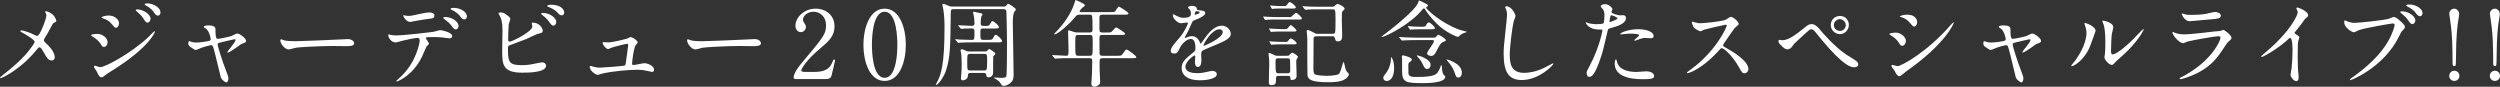
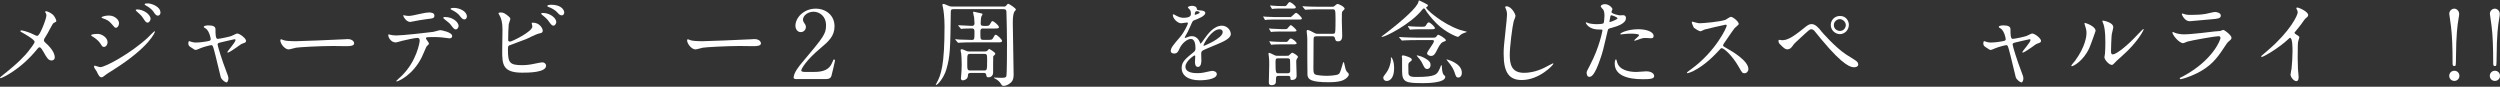
<svg xmlns="http://www.w3.org/2000/svg" id="_レイヤー_2" viewBox="0 0 716.34 24.86">
  <rect x="0" y="0" width="716.34" height="24.86" fill="#333333" stroke="none" />
  <defs>
    <style>.cls-1{fill:#fff;stroke-width:0px;}</style>
  </defs>
  <g id="_レイヤー_2-2">
    <path class="cls-1" d="M8.93,9.56c.27.11,1.48.73,1.7.73.57,0,1.35-1.89,1.67-2.67.49-1.16,1-2.7,1-3.24,0-.24-.08-.43-.19-.62-.08-.16-.16-.24-.16-.32,0-.13.08-.24.22-.24.24,0,1.08.3,1.81.86.81.65,1.16,1.75,1.16,1.94,0,.22-.08.24-.67.54-.3.16-.38.3-1.08,1.62-.46.89-.97,1.81-1.54,2.7-.13.19-.27.43-.27.67,0,.3.24.54.46.73,2.32,2.05,2.65,3.51,2.65,4.18s-.57.89-.86.89c-.97,0-1.38-.7-2.32-2.38-.27-.49-.78-1.4-1.16-1.4-.24,0-.46.22-.57.38C5.83,20.11.43,22.4.19,22.4c-.08,0-.19-.03-.19-.14s.51-.51.84-.78c4.59-3.59,6.4-5.7,7.15-6.61.65-.81,1.94-2.48,1.94-2.89,0-.57-2.48-2.05-3.51-2.62-.51-.27-.57-.3-.57-.43,0-.11.05-.22.24-.22.35,0,1.54.3,2.83.84Z" />
    <path class="cls-1" d="M30.83,12.09c0,.57-.38,1.35-1.03,1.35-.41,0-.54-.16-.95-.84-.49-.84-1.51-1.67-2.46-2.21-.08-.05-.27-.16-.27-.27,0-.41,1.73-.41,1.89-.41,1.16,0,2.81,1.05,2.81,2.38ZM27.65,20.38c-.08-.16-.51-.73-.57-.86-.11-.19-.13-.41-.13-.49,0-.16.11-.22.22-.22.08,0,1.3.43,1.57.43,1.46,0,8.8-4.02,13.55-8.4.3-.3,1.86-1.89,1.94-1.89.05,0,.16.05.16.16,0,.05-1.35,4.24-11.93,10.91-1.65,1.03-1.75,1.11-1.97,1.27-1,.78-1.11.86-1.4.86-.57,0-.89-.62-1.43-1.78ZM34.1,6.69c0,.7-.46,1.27-.89,1.27-.3,0-.41-.13-1.35-1.24-.65-.76-1.19-1.05-2.35-1.46-.38-.13-.41-.13-.41-.24,0-.3,1.24-.57,2.05-.57.32,0,.86.05,1.38.27.7.3,1.57,1,1.57,1.97ZM43.14,5.45c0,.32-.35,1.03-.86,1.03-.41,0-.65-.3-1.32-1.35-.46-.67-.7-.89-1.73-1.81-.11-.08-.35-.32-.35-.43,0-.16.32-.19.49-.19,1.57,0,3.78,1.32,3.78,2.75ZM45.98,3.62c0,.43-.27.86-.73.86-.57,0-.94-.57-1.32-1.19-.35-.54-1.35-1.32-2.19-1.75-.24-.13-.3-.27-.3-.32,0-.24.54-.24,1.03-.24.7,0,3.51.78,3.51,2.65Z" />
    <path class="cls-1" d="M70.52,11.69c0,.43-.38.57-.86.73-.57.19-.7.3-1.92,1.19-.46.32-2.11,1.46-2.46,1.46-.11,0-.14-.11-.14-.13,0-.3,2.35-2.81,2.35-3.48,0-.19-.19-.22-.3-.22-.13,0-3.37.78-3.75.86-.97.24-1.08.27-1.08.7s1.4,4.88,2.32,7.21c.62,1.59.76,2,.76,2.48,0,.57-.27,1.13-.57,1.13-.27,0-1.38-.73-1.62-1.51-.14-.43-1.59-6.72-1.97-7.96-.32-1.08-.38-1.21-.76-1.21-.27,0-2.19.49-3.05.86-1.11.46-1.21.51-1.38.51-.27,0-.41-.08-1.59-.89-.35-.24-.54-.51-.54-.97,0-.16.03-.67.24-.67.08,0,.49.16.59.19.65.22,1.16.22,1.43.22,1.08,0,3.1-.3,3.78-.49.16-.05.38-.19.38-.43,0-.43-.43-2.29-1.32-3.02-.11-.08-.54-.35-.62-.4-.03-.03-.05-.08-.05-.14,0-.43,1.11-.43,1.35-.43,1.11,0,2,.22,2,1.08,0,1.32,0,2.78.62,2.78.57,0,3.43-.62,3.99-.84.24-.08,1.35-.7,1.59-.7.78,0,2.56,1.4,2.56,2.11Z" />
    <path class="cls-1" d="M99,11.23c.16,0,.46-.03.59-.03,1.65,0,1.89,1,1.89,1.19,0,.76-1.11.84-2.24.84-.62,0-3.32-.05-3.86-.05-3.72,0-9.91.35-10.55.49-.32.05-1.78.49-2.11.49-1.16,0-2.4-1.67-2.4-2.59,0-.16.08-.32.22-.32s.78.3.92.32c.46.13,1.57.24,3.29.24.89,0,10.31-.35,14.25-.57Z" />
    <path class="cls-1" d="M122.93,12.5c0,.19-.65.7-.73.84-.08.11-1.11,2.59-1.35,3.05-2.59,5.21-6.8,6.94-7.15,6.94-.11,0-.16-.05-.16-.13s1.21-1.16,1.43-1.35c4.45-4.26,5.29-9.8,5.29-10.18,0-.32-.05-.81-.65-.81-.7,0-3.19.54-4.29.81-.3.08-1.65.49-1.94.49-1.35,0-2.13-1.46-2.13-2.05,0-.16.05-.27.19-.27.05,0,.35.11.4.13.38.11,1.19.19,1.7.19,1.73,0,8.72-.76,10.61-1.03.32-.05,1.73-.49,2.02-.49.32,0,3.4.59,3.4,1.7,0,.49-.43.65-.78.65-.3,0-1.62-.22-1.89-.24-.57-.05-1.32-.13-1.92-.13-.92,0-2.54,0-2.73.08-.19.11-.24.27-.19.4.03.08.86,1.16.86,1.4ZM116.94,4.56c.84,0,1.13-.08,3.83-.67.7-.16,1.57-.32,2.16-.32s1.54.11,1.54.89-.46.84-2.05,1c-1.38.16-3.19.51-3.59.59-.13.03-1.19.24-1.27.24-1.32,0-2.16-1.89-2.02-1.94,0,0,1.19.22,1.4.22ZM131.41,7.4c0,.41-.32,1.03-.81,1.03-.38,0-.62-.22-1.38-1.24-.32-.43-.57-.7-1.84-1.67-.11-.08-.38-.32-.38-.43s.24-.22.46-.22c2.43,0,3.94,1.59,3.94,2.54ZM133.78,4.75c0,.32-.22.81-.7.81-.57,0-.92-.46-1.38-1.08-.35-.51-1.4-1.27-2.27-1.65-.27-.11-.32-.22-.32-.3,0-.27.81-.27,1-.27,1.46,0,3.67.92,3.67,2.48Z" />
    <path class="cls-1" d="M145.77,4.72c.19.13.46.46.46.7s-.43,1.29-.46,1.54c-.11.95-.16,3.35-.16,4.48,0,.16.05.49.51.49.54,0,6.42-2.86,6.42-4.32,0-.16-.19-.92-.19-1,0-.11.19-.11.38-.11,1.84,0,2.78,1.59,2.78,2.27,0,.62-.4.7-1.19.86-.62.13-3.05,1.35-3.56,1.57-.76.32-4.75,1.75-4.89,1.83-.32.22-.32.35-.32,1.38,0,3.54.51,4.26,4.05,4.26,1.13,0,2.21-.11,3.94-.49.35-.08,1.54-.32,1.86-.32.57,0,1.08.43,1.08.94,0,2.02-5.18,2.02-6.86,2.02-5.59,0-5.72-2.4-5.72-6.24,0-.97.08-5.21.08-6.1,0-2.21-.41-3.21-.7-3.78-.4-.76-.46-.84-.46-.89,0-.16.38-.24.62-.24.78,0,1.16.19,2.32,1.13ZM159.4,6.32c0,.32-.3,1.03-.81,1.03-.4,0-.65-.24-1.38-1.27-.3-.41-.51-.73-1.78-1.75-.11-.08-.38-.3-.38-.4,0-.13.24-.22.49-.22,2.08,0,3.86,1.48,3.86,2.62ZM161.67,3.59c0,.35-.22.81-.67.81-.57,0-.89-.35-1.43-.97-.46-.51-1.65-1.19-2.4-1.43-.27-.08-.35-.22-.35-.3,0-.22.67-.35,1-.35,3.32,0,3.86,1.75,3.86,2.24Z" />
-     <path class="cls-1" d="M174.23,12.15c1.35,0,5.21-1,5.53-1.11.13-.05.73-.41.86-.41.78,0,2.11,1.11,2.11,1.49,0,.19-.59.81-.67.94-.51,1.08-.94,4.4-.94,5.18,0,.22.05.38.43.38.49,0,2.62-.51,3.05-.51,1.11,0,2.81.84,2.81,1.83,0,.27-.08.67-.59.67-.08,0-.22-.03-1.48-.32-.65-.16-1.54-.3-2.75-.3-2.32,0-7.15.4-10.18,1.13-.19.05-1,.35-1.19.35-.24,0-2.24-.95-2.24-2.4,0-.13.05-.19.19-.19.11,0,.57.16.67.19.95.24,1.46.32,1.94.32.67,0,6.83-.46,7.15-.59.3-.13.35-.43.43-1.03.05-.51.65-4.78.65-4.83,0-.4-.22-.4-.35-.4-.27,0-3.67.84-4.45,1.13-.14.05-.81.38-.95.38-.62,0-1.59-1.27-1.59-1.78,0-.16.08-.19.24-.19.08,0,1.11.05,1.32.05Z" />
    <path class="cls-1" d="M215.56,11.23c.16,0,.46-.03.59-.03,1.65,0,1.89,1,1.89,1.19,0,.76-1.11.84-2.24.84-.62,0-3.32-.05-3.86-.05-3.72,0-9.91.35-10.55.49-.32.05-1.78.49-2.11.49-1.16,0-2.4-1.67-2.4-2.59,0-.16.08-.32.22-.32s.78.3.92.32c.46.13,1.57.24,3.29.24.89,0,10.31-.35,14.25-.57Z" />
    <path class="cls-1" d="M228.18,22.67c-.16,0-.78-.03-.78-.41,0-1.43,1.73-3.51,2.35-4.24,6.37-7.58,6.94-8.29,6.94-10.85,0-2.4-1.75-3.81-3.59-3.81-1.62,0-3.02,1.11-3.02,2.27,0,.08,0,.43.27.81.35.51.57.81.57,1.3,0,.78-.65,1.46-1.46,1.46-.92,0-1.54-.81-1.54-1.83,0-2.29,2.38-4.89,5.8-4.89,2.92,0,5.4,1.89,5.4,5.07,0,2.78-1.7,4.32-4,6.24-4.08,3.4-5.53,5.91-5.53,6.42,0,.4.86.4.97.4h2.78c2.73,0,4.29-.76,5.05-2.54.43-1,.43-1.03.59-1.03.27,0,.27.32.27.38,0,.22-.86,3.7-1,4.26-.24.97-1.19.97-1.62.97h-8.45Z" />
-     <path class="cls-1" d="M253.48,23.19c-4.26,0-6.07-5.37-6.07-10.34s1.84-10.37,6.07-10.37c4.37.03,6.07,5.61,6.07,10.37s-1.73,10.34-6.07,10.34ZM253.48,3.37c-3.59,0-3.64,8.1-3.64,9.47,0,1.11,0,9.47,3.64,9.45,3.59,0,3.64-8.04,3.64-9.45,0-1.13,0-9.47-3.64-9.47Z" />
    <path class="cls-1" d="M287.47,1.89c.46,0,.67,0,.97-.43.05-.08.27-.38.46-.38.22,0,2.19,1.27,2.19,1.65,0,.16-.13.27-.24.38q-.65.54-.65,3.32c0,2.13.24,12.55.24,14.9,0,.7-.08,1.48-.49,2-.35.49-1.38,1.27-2.38,1.27-.4,0-.54-.19-.73-.51-.35-.65-1.05-1.24-1.73-1.57-.08-.05-.32-.16-.32-.22s.03-.08.11-.08c.27,0,1.57.08,1.86.08,1.03,0,1.46-.05,1.59-.46.19-.65.19-7.75.19-9.23,0-2.97-.08-6.15-.16-9.1,0-.51-.08-.89-.84-.89h-14.25c-.76,0-.86.22-.86.89-.13,10.39-.16,12.58-1.27,16.38-.73,2.46-2.48,4.45-2.92,4.45-.08,0-.11-.05-.11-.11,0-.03.16-.3.19-.35,1.35-2.4,2.32-5.24,2.32-16.36,0-2.65-.3-4.7-.46-5.4,0-.05-.16-.67-.16-.7,0-.08.05-.3.3-.3.22,0,.32.05,1.27.46.65.3.97.3,1.3.3h14.58ZM281.77,8.15c-.84,0-.86.41-.86,1,0,2.13,0,2.27.92,2.27h1.19c1.11,0,1.24,0,1.54-.54.46-.81.51-.92.76-.92.35,0,1.81,1.3,1.81,1.78,0,.4-.51.4-1.46.4h-7.1c-.65,0-2.46,0-3.4.08-.08,0-.49.05-.57.05-.11,0-.16-.05-.24-.19l-.54-.62q-.11-.13-.11-.16c0-.05.05-.08.11-.08.14,0,.81.08.97.11.86.03,2.81.11,3.62.11s.81-.19.81-2.4c0-.84-.41-.89-.78-.89-1.03,0-2.11.05-2.24.05-.11,0-.65.08-.76.08s-.16-.08-.24-.19l-.54-.62q-.11-.13-.11-.16c0-.05.05-.08.11-.08.54,0,3.21.19,3.81.19.51,0,.76-.27.76-.7,0-.32-.08-1.46-.11-1.7-.03-.22-.3-1.24-.3-1.48,0-.16.13-.19.19-.19s1.46.32,2.21.49c.16.03.3.11.3.3,0,.08-.27.46-.3.54-.16.38-.22,1.54-.22,1.97,0,.78.3.78,1.4.78.84,0,1-.05,1.27-.51.43-.76.49-.86.73-.86.32,0,1.83,1.21,1.83,1.73,0,.38-.51.38-1.43.38h-3.02ZM278.18,20.89c-.81,0-.81.35-.84.81-.03,1-1.05,1.32-1.46,1.32-.54,0-.54-.49-.54-.62,0-.05.03-.19.03-.27.11-1.32.19-2.24.19-3.59s-.08-2.54-.13-3.1c-.03-.13-.19-.86-.19-1.03,0-.24.16-.3.35-.3.22,0,.46.11,1.13.41.43.22.57.22,1.05.22h4.4c.27,0,.51-.03.67-.16.08-.05.49-.57.62-.57.05,0,1.73,1,1.73,1.35,0,.14-.13.32-.22.41-.32.24-.35.27-.38.51-.03.16-.03,4.02-.03,4.48,0,1.13-.86,1.4-1.32,1.4-.57,0-.59-.35-.65-.7-.05-.57-.51-.57-.84-.57h-3.59ZM281.93,20.19c.84,0,.92,0,.92-2.78,0-1.78,0-1.97-.89-1.97h-3.89c-.92,0-.92.14-.92,2.51,0,2,0,2.24.89,2.24h3.89Z" />
-     <path class="cls-1" d="M309.45,4.21c-.84,0-.89.08-1.65.97-1.43,1.73-4.7,4.67-5.64,4.67-.03,0-.11,0-.11-.08,0-.11.67-.78.86-.97,1.03-1.03,3.97-4.48,5.02-8.1.03-.14.22-.7.3-.7.49.19,2.67,1.13,2.67,1.51,0,.19-.76.67-.89.81-.22.19-.65.73-.65.97,0,.19.05.19.73.19h7.91c1.24,0,1.35-.05,1.54-.24.16-.19.81-1.35,1.08-1.35.11,0,2.73,1.59,2.73,1.94,0,.38-.54.38-1.46.38h-6.05c-.38,0-.76.05-.81.65v3.56c0,.84.32.89.97.89h1.03c.65,0,1.13,0,1.32-.08.24-.13,1.19-1.38,1.51-1.38.13,0,2.51,1.43,2.51,1.81,0,.35-.35.35-1.46.35h-4.91c-.76,0-.97.08-.97,1,.03,1,.03,3.1.03,4.13,0,.35,0,.84.84.84h4.4c.92,0,1.03,0,1.48-.67.7-1,.78-1.11,1.05-1.11.3,0,2.78,1.78,2.78,2.16,0,.24-.24.32-1.43.32h-8.29c-.67,0-.81.27-.81.86v2.38c0,.49.16,2.83.16,3.37,0,.46-.03.73-.27.92-.46.35-.89.65-1.43.65-.22,0-.84-.24-.84-.84,0-.38.16-2.21.19-2.65.03-.84.08-3.21.08-3.89,0-.81-.43-.81-.81-.81h-5.83c-.65,0-2.46,0-3.4.08-.08,0-.49.05-.57.05-.11,0-.16-.05-.24-.16l-.51-.62q-.13-.13-.13-.19c0-.05.05-.05.11-.05.54,0,3.21.19,3.83.19.76,0,.76-.19.76-1.81,0-.78-.13-4.86-.13-4.97,0-.43,0-.49.11-.49.22,0,.32.03,1.32.38.4.16.78.22,1.27.22h3.46c.78,0,.84-.38.84-.84,0-4.26-.03-4.26-.81-4.26h-2.78ZM308.96,10.01c-.78,0-.86.11-.86,2.43,0,3.54.05,3.54.92,3.54h3.16c.86,0,.92,0,.92-3.21,0-2.67,0-2.75-.89-2.75h-3.24Z" />
    <path class="cls-1" d="M335.5,14.47c0-.81.76-1.67,2.59-3.81,1.21-1.4,2.29-3.64,2.29-4.02,0-.16-.19-.19-.3-.19-.27,0-1.38.22-1.62.22-1.03,0-2.4-1.32-2.4-2.38,0-.08,0-.19.16-.19s.86.43,1.03.51c.32.16,1.05.49,1.78.49,2.21,0,2.21-.73,2.21-1.27,0-.16-.03-.59-.22-.95-.08-.13-.65-.62-.65-.78,0-.22.7-.43,1.19-.43.65,0,1.32.24,1.38.84.03.35.14.41,1.21.49.19,0,1.21.13,1.21.7,0,.89-1.97,1.65-3.21,2.13-.41.16-.43.22-1.03,1.59-.65,1.48-.76,1.7-1.46,2.92-.13.24-.19.32-.19.43,0,.05.03.11.11.11s.59-.19.84-.3c.3-.13.65-.22,1.05-.22.35,0,1.59.05,2.29,1.65.19.46.22.51.27.51.08,0,.97-1.24,1.11-1.46.89-1.24,2.65-3.7,4.99-3.7,1.48,0,2.54,1.27,2.54,2.4,0,1.27-2.13,2.16-3.81,2.89-.67.3-3.72,1.51-4.21,1.81-.43.27-.46.57-.46,1.13,0,.24.05,1.38.05,1.62,0,.43,0,1.97-1,1.97-.73,0-.84-.89-.84-1.38,0-.27.08-1.57.08-1.59,0-.11,0-.32-.19-.32-.22,0-2.62,1.67-2.62,3.21,0,1.86,2.7,1.86,3.48,1.86.67,0,1.19-.05,1.73-.16.38-.05,2.11-.49,2.46-.49.57,0,1.32.27,1.32.92,0,1.67-4.18,1.78-4.83,1.78-3.43,0-5.24-1.4-5.24-3.54,0-1.73,1.03-2.59,3.56-4.64.27-.22.4-.54.4-.94,0-1.21-.22-2.73-1.3-2.73s-2.62,1.24-3.32,2.86c-.3.67-.59,1.32-1.46,1.32-.51,0-1.03-.16-1.03-.89ZM342.39,4.26c.05,0,1.35-.35,1.35-.65,0-.35-.67-.41-.92-.41-.38,0-.49.76-.49.86s0,.19.05.19ZM344.84,13.01c0,.05.03.13.11.13s5.4-2.16,5.4-3.94c0-.67-.59-.81-.94-.81-2.24,0-4.56,4.18-4.56,4.62Z" />
    <path class="cls-1" d="M369.58,4.91c.3,0,.32,0,.54-.22.97-.89,1.08-1,1.27-1,.35,0,1.65,1.29,1.65,1.59,0,.32-.35.32-.94.32h-6.78c-.57,0-1.46,0-2.21.05-.08.03-.49.08-.57.08-.05,0-.11-.05-.16-.16l-.35-.62q-.08-.13-.08-.19s.03-.05.05-.05.57.08.67.08c.73.05,2.05.11,2.75.11h4.16ZM368.69,15.98c.24,0,.43,0,.57-.05.16-.08.81-.84,1-.84s1.67.81,1.67,1.24c0,.05-.3.51-.35.57-.13.22-.16.43-.16.73,0,.57.11,3.4.11,4.05,0,.84-.57,1.24-1.35,1.24-.43,0-.43-.22-.43-.54,0-.65-.41-.65-.86-.65h-2.48c-.81,0-.81.32-.81,1.4,0,.54,0,1.27-1.27,1.27-.73,0-.76-.49-.76-.81,0-.7.11-4.16.11-4.94,0-1.11,0-1.59-.08-2.21-.03-.13-.13-.86-.13-1.03,0-.11.05-.27.22-.27s1.27.57,1.46.65c.43.22.62.19.95.19h2.62ZM368.36,8.34c.16,0,.32,0,.46-.11.19-.13.81-1.03,1.03-1.03.3,0,1.65,1.3,1.65,1.54,0,.3-.43.3-1.13.3h-3.38c-.49,0-1.48,0-2.21.05-.08.03-.46.08-.54.08s-.11-.08-.16-.16l-.38-.62q-.08-.13-.08-.19s.03-.05.08-.05c.11,0,.57.08.67.08.67.05,2.02.11,2.7.11h1.3ZM368.44,12.01c.27,0,.43,0,.73-.41.3-.43.46-.57.67-.57.46,0,1.7,1.03,1.7,1.35s-.43.32-1.08.32h-3.37c-1.78,0-2.29.08-2.38.08-.05,0-.35.05-.41.05s-.08-.03-.16-.16l-.35-.62q-.08-.13-.08-.19s.03-.05.05-.05.57.08.67.08c.76.05,1.97.11,2.73.11h1.27ZM368.06,1.75c.3,0,.43,0,.73-.41.46-.65.54-.73.76-.73.38,0,1.75,1.08,1.75,1.48,0,.35-.38.35-.94.35h-3.05c-.67,0-1.57,0-2.21.05-.08,0-.46.08-.54.08s-.13-.08-.19-.16l-.35-.62q-.08-.13-.08-.19s.03-.05.08-.05c0,0,.57.08.67.08.67.08,2.02.11,2.7.11h.67ZM366.26,16.71c-.62,0-.78.11-.78,1.11,0,3.18.13,3.18.89,3.18h2.48c.3,0,.84,0,.84-.7,0-.3,0-3.05-.05-3.21-.16-.38-.54-.38-.76-.38h-2.62ZM380.89,1.94c1.11,0,1.21,0,1.38-.13.59-.51.76-.67,1.05-.67.27,0,1.97.78,1.97,1.4,0,.13-.54.57-.62.7-.19.24-.19.49-.19,2.7,0,.62.11,3.59.11,4.26,0,.46,0,1.65-1.16,1.65-.7,0-.78-.27-.92-.92-.11-.51-.49-.54-.78-.54h-4.53c-.76,0-.81.38-.81.89-.03,2.81-.05,5.59-.05,8.39,0,1,.11,1.38.43,1.62.46.32,2.51.43,3.29.43.22,0,2.94,0,3.59-.54.38-.3.81-1.92,1.03-2.7.16-.57.19-.67.32-.67.11,0,.19.43.24.65.13.67.35,1.73.67,2.05.49.49.57.57.57.84,0,.46-.59,1-.94,1.24-.59.43-1.67.97-4.8.97-5.1,0-5.94-.78-6.1-2.05-.05-.46-.05-8.31-.05-9.55,0-.41.03-.62-.05-1.7,0-.19-.13-1.08-.13-1.29,0-.08,0-.38.3-.38.35,0,1.35.54,2.08.94.24.13.43.16.84.16h4.16c.51,0,.65-.11.76-.38.13-.32.13-3.02.13-3.7,0-2.86-.08-2.94-.84-2.94h-3.81c-.65,0-2.46,0-3.4.08-.08,0-.49.05-.57.05s-.14-.05-.24-.19l-.51-.62q-.11-.13-.11-.16c0-.05.05-.05.08-.05.16,0,1,.08,1.19.08.78.03,2.19.08,3.7.08h2.75Z" />
    <path class="cls-1" d="M407.54,2.75c-3.37,4.24-10.66,7.83-11.55,7.83-.11,0-.13-.05-.13-.11s1.03-.76,1.21-.92c4.99-3.81,9.15-7.58,9.37-9.07.03-.24.11-.35.22-.35.08,0,1.38.67,1.62.78.78.4.86.43.86.67,0,.13-.05.24-.24.35-.22.11-.27.19-.27.27,0,.43,4.48,4.56,9.64,6.34.32.11,2.11.54,2.11.59,0,.03-.81.3-.95.35-.78.32-.97.51-1.38.92-.05.05-.19.16-.35.16-.24,0-3.51-1.27-6.07-3.83-1.54-1.54-2.78-3.19-3.13-3.81-.08-.16-.24-.46-.46-.51-.19-.03-.38.19-.49.32ZM398.79,16.57c.57.81.67,2.05.67,3,0,2.81-1.24,3.64-2.13,3.64-.57,0-.97-.43-.97-.86,0-.4.13-.57.7-1.29.97-1.19,1.51-3.08,1.51-4.1,0-.08-.08-.51-.03-.57.05,0,.13.03.24.19ZM410.16,10.8c.97,0,1.19,0,1.46-.38.27-.38.32-.46.51-.46.22,0,2.16,1.08,2.16,1.57,0,.19-.08.24-.84.51-.65.24-1.21,1.35-1.65,2.21-.49,1-.89,1.78-1.73,1.78-.38,0-1.16-.22-1.16-.76s1.97-2.86,1.97-3.48c0-.3-.24-.3-.46-.3h-4.67c-.76,0-2.62.03-3.4.08-.08,0-.49.05-.57.05-.11,0-.16-.05-.24-.16l-.54-.62q-.11-.13-.11-.19c0-.05.05-.05.11-.05.16,0,1,.08,1.19.08.76.03,2.48.11,3.7.11h4.27ZM404.54,17.09c0,.22-.05.27-.65.73-.27.22-.35.4-.35.94,0,.3,0,2.16.03,2.29.13,1,1.16,1,2.43,1,5.24,0,5.67-.78,6.21-1.73.32-.57.54-1.13.62-1.4,0-.05.05-.22.19-.22s.13.22.13.32c0,.08,0,1.97.59,2.48.35.3.38.32.38.51,0,1.81-5.45,1.81-6.4,1.81-4.94,0-5.97-.24-5.97-3.51v-3.51c0-.08-.08-.49-.08-.57,0-.3.19-.41.49-.35.54.11,2.38.62,2.38,1.19ZM407.05,8.39c-.59,0-1.59,0-2.4.05-.05,0-.57.08-.59.08-.05,0-.11-.08-.16-.19l-.41-.62c-.08-.11-.08-.13-.08-.19,0-.03.03-.05.08-.05.03,0,.59.08.73.08.76.08,2.19.11,2.92.11,1.13,0,1.27,0,1.51-.49.11-.22.43-.76.73-.76.46,0,1.78,1.3,1.78,1.65,0,.32-.46.32-1.08.32h-3.02ZM407.94,16.49c1.78.92,1.97,1.51,1.97,2.16s-.41,1.11-.97,1.11c-.62,0-.84-.43-1.46-1.73-.32-.67-1.11-1.57-1.46-1.97-.08-.08-.08-.16-.05-.19,0-.03,1,.13,1.97.62ZM418.88,20.81c0,.81-.38,1.4-1.03,1.4-.59,0-.7-.35-1.11-1.59-.24-.7-.7-1.67-2-3.18-.14-.16-.3-.38-.24-.43.03-.03,4.37,1.05,4.37,3.81Z" />
    <path class="cls-1" d="M434.24,4.59c0,.27-.46,1.3-.51,1.51-.38,1.38-1.13,7.34-1.13,9.61,0,2.73.51,5.16,4.13,5.16,1.32,0,3.27-.27,5.67-1.4.4-.19,2.46-1.32,2.56-1.32s.14.08.14.14c0,.3-4,4.64-9.07,4.64-3.51,0-5.18-2.02-5.18-7.45,0-1.67.05-2.21.62-7.5.11-.89.35-3.1.35-3.86,0-.49-.08-.94-.24-1.32-.03-.08-.3-.7-.3-.73,0-.19.22-.27.38-.27,1.4,0,2.59,2.19,2.59,2.81Z" />
    <path class="cls-1" d="M455.6,18.65c2.78-5.26,3.56-9.91,3.56-9.93,0-.27-.11-.27-.97-.27-.57,0-1.51-.03-2.4-.49-.86-.43-1.4-1.19-1.4-1.46,0-.08.08-.11.11-.11.11,0,.51.22.62.24.41.14,1.51.3,2.4.3.41,0,1.7-.05,1.92-.24.22-.19.3-2.02.3-2.21,0-.22,0-1.13-.32-1.67-.11-.13-.76-.81-.76-1,0-.27.51-.62,1.21-.62,1.21,0,2.16,1.11,2.16,1.43,0,.13-.3.67-.3.81,0,.51,2.16.97,2.43.97.11,0,.7-.05.84-.05.22,0,.89,0,.89.84,0,1.51-2.29,2.29-4.08,2.78-.92.24-1.03.27-1.13.76-1.38,5.88-1.4,5.91-1.97,7.67-1.86,5.61-2.83,5.61-3.35,5.61-.65,0-.73-.89-.73-1.19,0-.32.13-.59.97-2.16ZM461.29,6.32c.13,0,2.19-.73,2.19-1.08,0-.27-1.46-.86-1.75-.86-.16,0-.24.05-.3.32-.11.54-.11.62-.24,1.27-.03.19-.05.35.11.35ZM463.35,17.76c.57,2.35,3.48,2.86,5.53,2.86.46,0,2.51-.19,2.94-.19.92,0,2.16.46,2.16,1.35,0,.78-1,.92-3.29.92-4.37,0-8.02-1.11-8.02-4.51,0-.62.16-1.19.38-1.19.11,0,.27.67.3.76ZM469.31,8.37c2.56,0,4.51.76,4.51,1.94,0,.65-.57.65-.78.65-.24,0-1.3-.08-1.51-.08-.49,0-.89,0-2,.43-.68.24-.95.35-1.13.35-.05,0-.14,0-.14-.08,0-.19,1.4-1.21,1.4-1.51,0-.41-1.92-.43-2.32-.43-.59,0-1.32.03-1.94.11-.16.03-.78.11-.89.11-.03,0-.22,0-.24-.05-.19-.35,2.16-1.43,5.05-1.43Z" />
    <path class="cls-1" d="M494.45,7.07c-.19,0-5.86,1.32-5.99,1.38-.19.05-1.03.51-1.21.51-.41,0-1.67-.81-1.84-.97-.19-.19-.65-1.38-.65-1.57,0-.13.03-.22.16-.22.03,0,.62.16.7.19.84.24,1.16.27,1.43.27.92,0,5.99-.43,7.4-1,.24-.11,1.24-.84,1.48-.84.65,0,2.29,1.38,2.29,2.05,0,.24-1,.97-1.16,1.16-.54.65-2.67,3.81-3.1,4.43-.11.13-.22.32-.22.54,0,.24.05.3,1.19.92,1.21.7,6.05,3.43,6.05,5.88,0,.62-.49,1.19-1.11,1.19s-.73-.19-1.67-1.86c-1.86-3.27-4.24-5.32-4.83-5.32-.27,0-.35.08-.94.76-.94,1-3.7,4.02-7.21,5.78-.73.35-1.46.62-1.67.62-.05,0-.19,0-.19-.16,0-.11,1.08-.89,1.24-1,7.04-5.1,10.26-12.09,10.18-12.52-.05-.22-.27-.22-.32-.22Z" />
    <path class="cls-1" d="M521.8,8.88c.16.22,4.08,4.72,7.23,6.77.46.3,2.48,1.51,2.83,1.81.16.11.59.49.59,1,0,.62-.65.81-1.13.81-.78,0-2.83,0-9.53-8.1-.32-.38-1.65-2.05-1.94-2.38-.13-.13-.46-.41-.81-.41-.46,0-.49,0-4.29,3.54-.7.65-.76.7-1.21,1.38-.27.4-.76.84-1.35.84-.54,0-.89-.14-2.27-1.57-.11-.13-.32-.35-.32-.84,0-.14.03-.32.19-.32.13,0,.7.11.84.11,1.24,0,2.62-.51,5.99-3.24,1.27-1.03,1.7-1.38,2.46-1.38,1.08,0,2,1.05,2.73,1.97ZM529.76,7.13c0,1.46-1.19,2.65-2.56,2.65-1.24,0-2.62-1.03-2.62-2.62,0-1.35,1.05-2.59,2.65-2.59,1.94,0,2.54,1.67,2.54,2.56ZM525.47,7.21c0,1.16,1.03,1.65,1.75,1.65,1.16,0,1.67-1.03,1.67-1.65,0-1.05-1-1.73-1.73-1.73-.62,0-1.7.54-1.7,1.73Z" />
-     <path class="cls-1" d="M546.1,11.77c0,.54-.41,1.35-1.05,1.35-.41,0-.54-.16-.94-.84-.57-.97-1.49-1.67-2.46-2.24-.08-.05-.24-.16-.24-.27,0-.38,1.54-.41,1.89-.41,1.16,0,2.81,1.08,2.81,2.4ZM542.78,20.14c-.08-.13-.57-.7-.65-.84s-.16-.35-.16-.51c0-.11.08-.19.24-.19.24,0,1.27.35,1.48.35,1.16,0,8.42-4.05,14.87-11.36.13-.16,1.08-1.21,1.16-1.21.05,0,.11.03.11.11,0,.3-2.38,6.07-13.55,13.9-.32.22-1.62,1.43-1.97,1.43-.59,0-.86-.43-1.54-1.67ZM549.34,6.4c0,.62-.43,1.21-.86,1.21-.3,0-.43-.11-1.4-1.27-.73-.86-1.67-1.24-2.32-1.43-.11-.03-.41-.11-.41-.19s.76-.51,2.08-.51c2.92,0,2.92,2.11,2.92,2.19Z" />
    <path class="cls-1" d="M584.84,11.69c0,.43-.38.57-.86.73-.57.19-.7.3-1.92,1.19-.46.32-2.11,1.46-2.46,1.46-.11,0-.13-.11-.13-.13,0-.3,2.35-2.81,2.35-3.48,0-.19-.19-.22-.3-.22-.13,0-3.37.78-3.75.86-.97.24-1.08.27-1.08.7s1.4,4.88,2.32,7.21c.62,1.59.76,2,.76,2.48,0,.57-.27,1.13-.57,1.13-.27,0-1.38-.73-1.62-1.51-.14-.43-1.59-6.72-1.97-7.96-.32-1.08-.38-1.21-.76-1.21-.27,0-2.19.49-3.05.86-1.11.46-1.21.51-1.38.51-.27,0-.41-.08-1.59-.89-.35-.24-.54-.51-.54-.97,0-.16.03-.67.24-.67.08,0,.49.16.59.19.65.22,1.16.22,1.43.22,1.08,0,3.1-.3,3.78-.49.16-.05.38-.19.38-.43,0-.43-.43-2.29-1.32-3.02-.11-.08-.54-.35-.62-.4-.03-.03-.05-.08-.05-.14,0-.43,1.11-.43,1.35-.43,1.11,0,2,.22,2,1.08,0,1.32,0,2.78.62,2.78.57,0,3.43-.62,3.99-.84.24-.08,1.35-.7,1.59-.7.78,0,2.56,1.4,2.56,2.11Z" />
    <path class="cls-1" d="M598.62,13.85c-1.62,3.51-4.45,5.13-4.99,5.13-.11,0-.13-.08-.13-.13,0-.22.86-1.16,1.08-1.43,2.97-4.08,3.27-7.02,3.27-7.91,0-.7-.03-1-.46-2.32-.05-.19-.11-.35-.11-.49,0-.08.03-.13.13-.13.19,0,3.05.92,3.05,2.29,0,.08-1.38,3.97-1.84,4.99ZM602.99,16.36c0-.13.13-.84.16-.97.08-.51.11-2.65.11-3.32,0-3.29-.32-4.4-.51-5.07-.05-.13-.35-.84-.35-.97,0-.11.11-.13.16-.13.13,0,2.97.49,2.97,1.89,0,.32-.38,1.73-.43,2.02-.11.73-.22,4-.22,4.89,0,.35.03.89.51.89.81,0,3.29-1.78,5.88-4.4.46-.46,2.75-2.89,2.86-2.89.05,0,.11.05.11.11,0,.22-1.57,3.56-6.29,7.72-1.4,1.21-1.67,1.49-1.86,1.73-.46.51-.7.7-.89.73-.78.13-2.21-1.46-2.21-2.21Z" />
-     <path class="cls-1" d="M625.62,21.81c8.42-4.54,10.63-10.37,10.63-10.93,0-.32-.19-.51-.57-.51-.92,0-7.69,1.19-8.88,1.54-.19.05-1.05.46-1.24.46-1.16,0-3.08-2.32-3.08-3.08,0-.08.08-.13.16-.13s.41.19.49.22c.51.22,1.54.46,2.67.46,2.21,0,7.58-.7,8.58-.81.05,0,1.83-.16,1.86-.16.13-.05.65-.3.78-.3.46,0,2.38,1.59,2.38,2.21,0,.41-.11.51-.73,1.03-.46.38-.73.78-1.46,1.92-2.13,3.24-3.81,5.26-7.61,7.21-2.4,1.21-4.53,1.75-4.78,1.75-.22,0-.24-.16-.24-.22s.03-.13.05-.16c.05-.05.81-.41.97-.49ZM626.29,4.16c.43.11,1.05.11,1.43.11,1.27,0,3.05-.05,4.32-.3.41-.08,2.27-.54,2.65-.54.46,0,1.65.24,1.65,1.03,0,.84-.94.92-2.51,1.05-.43.05-6.24.57-6.42.57-1.43,0-2.24-1.84-2.24-2.02,0-.13.05-.19.16-.19.16,0,.81.27.97.3Z" />
+     <path class="cls-1" d="M625.62,21.81c8.42-4.54,10.63-10.37,10.63-10.93,0-.32-.19-.51-.57-.51-.92,0-7.69,1.19-8.88,1.54-.19.05-1.05.46-1.24.46-1.16,0-3.08-2.32-3.08-3.08,0-.08.08-.13.16-.13s.41.19.49.22c.51.22,1.54.46,2.67.46,2.21,0,7.58-.7,8.58-.81.05,0,1.83-.16,1.86-.16.13-.05.65-.3.78-.3.46,0,2.38,1.59,2.38,2.21,0,.41-.11.51-.73,1.03-.46.38-.73.78-1.46,1.92-2.13,3.24-3.81,5.26-7.61,7.21-2.4,1.21-4.53,1.75-4.78,1.75-.22,0-.24-.16-.24-.22s.03-.13.05-.16c.05-.05.81-.41.97-.49ZM626.29,4.16c.43.11,1.05.11,1.43.11,1.27,0,3.05-.05,4.32-.3.41-.08,2.27-.54,2.65-.54.46,0,1.65.24,1.65,1.03,0,.84-.94.92-2.51,1.05-.43.05-6.24.57-6.42.57-1.43,0-2.24-1.84-2.24-2.02,0-.13.05-.19.16-.19.16,0,.81.27.97.3" />
    <path class="cls-1" d="M657.69,9.72c1.05.65,1.16.76,1.16,1,0,.16-.3.92-.32,1.08-.11.49-.16,1.05-.16,4.78,0,.73.03,2.19.08,3.24.03.32.19,1.89.19,2.24,0,.27,0,1.19-.65,1.19-.75,0-1.67-1.16-1.67-1.89,0-.27.27-1.46.3-1.73.16-1.46.27-3.54.27-4.97,0-.97,0-3.81-.7-3.81-.14,0-.24.11-.46.32-2.65,2.54-7.18,5.16-7.67,5.16-.08,0-.13-.05-.13-.16,0-.08.03-.14.08-.19.7-.62,1.46-1.24,1.89-1.62,6.37-5.45,8.48-10.04,8.48-10.8,0-.27-.08-.51-.22-.76-.03-.05-.19-.38-.19-.43,0-.11.13-.22.27-.22.41,0,3.13,1.13,3.13,2.16,0,.27-.14.46-.24.54-.73.59-.84.76-1.84,2.21-.46.65-1.32,1.62-1.83,2.27,0,.16.08.27.24.38Z" />
-     <path class="cls-1" d="M672.3,5.99c.49.24,1.57.57,2.24.57,1.11,0,9.02-.76,10.18-1.27.84-.38.94-.43,1.13-.43.59,0,1.03.38,1.86,1.11,1.21,1.08,1.38,1.38,1.38,1.75,0,.35-.14.49-.62.97-.43.41-.54.62-1.05,1.7-4.24,8.8-13.66,12.58-13.93,12.58-.13,0-.19-.11-.19-.16,0-.11.08-.16.35-.35,4.7-3.29,8.5-6.86,10.66-10.69,1.32-2.32,1.84-4.29,1.84-4.56,0-.46-.46-.49-.59-.49-.27,0-8.07,1.3-9.72,1.94-.22.08-1.13.59-1.35.59-.62,0-2.78-1.35-2.78-2.83,0-.51.08-.59.24-.59.05,0,.3.16.35.16ZM692.09,5.88c0,.38-.35,1.03-.84,1.03-.43,0-.65-.27-1.38-1.3-.43-.59-.7-.89-1.75-1.75-.11-.08-.38-.32-.38-.43s.24-.19.49-.19c1.92,0,3.86,1.4,3.86,2.65ZM694.14,3.83c0,.3-.22.81-.7.81-.59,0-.92-.49-1.38-1.11-.41-.54-1.4-1.27-2.24-1.65-.27-.13-.35-.24-.35-.32,0-.27.81-.27,1.03-.27,1.13,0,3.64.81,3.64,2.54Z" />
    <path class="cls-1" d="M701.79,21.73c0-.81.65-1.46,1.46-1.46s1.46.62,1.46,1.46-.67,1.46-1.46,1.46c-.84,0-1.46-.67-1.46-1.46ZM704.65,3.94c0,.38-.11.89-.22,1.62-.27,1.59-.67,4.45-.7,10.8-.03,2.54-.03,2.56-.49,2.56-.49,0-.49-.38-.49-1.05,0-4.35-.13-7.8-.46-10.37-.08-.57-.49-3.4-.49-3.56,0-.76.65-1.46,1.43-1.46s1.4.76,1.4,1.46Z" />
    <path class="cls-1" d="M713.42,21.73c0-.81.65-1.46,1.46-1.46s1.46.62,1.46,1.46-.67,1.46-1.46,1.46c-.84,0-1.46-.67-1.46-1.46ZM716.29,3.94c0,.38-.11.89-.22,1.62-.27,1.59-.67,4.45-.7,10.8-.03,2.54-.03,2.56-.49,2.56-.49,0-.49-.38-.49-1.05,0-4.35-.13-7.8-.46-10.37-.08-.57-.49-3.4-.49-3.56,0-.76.65-1.46,1.43-1.46s1.4.76,1.4,1.46Z" />
  </g>
</svg>